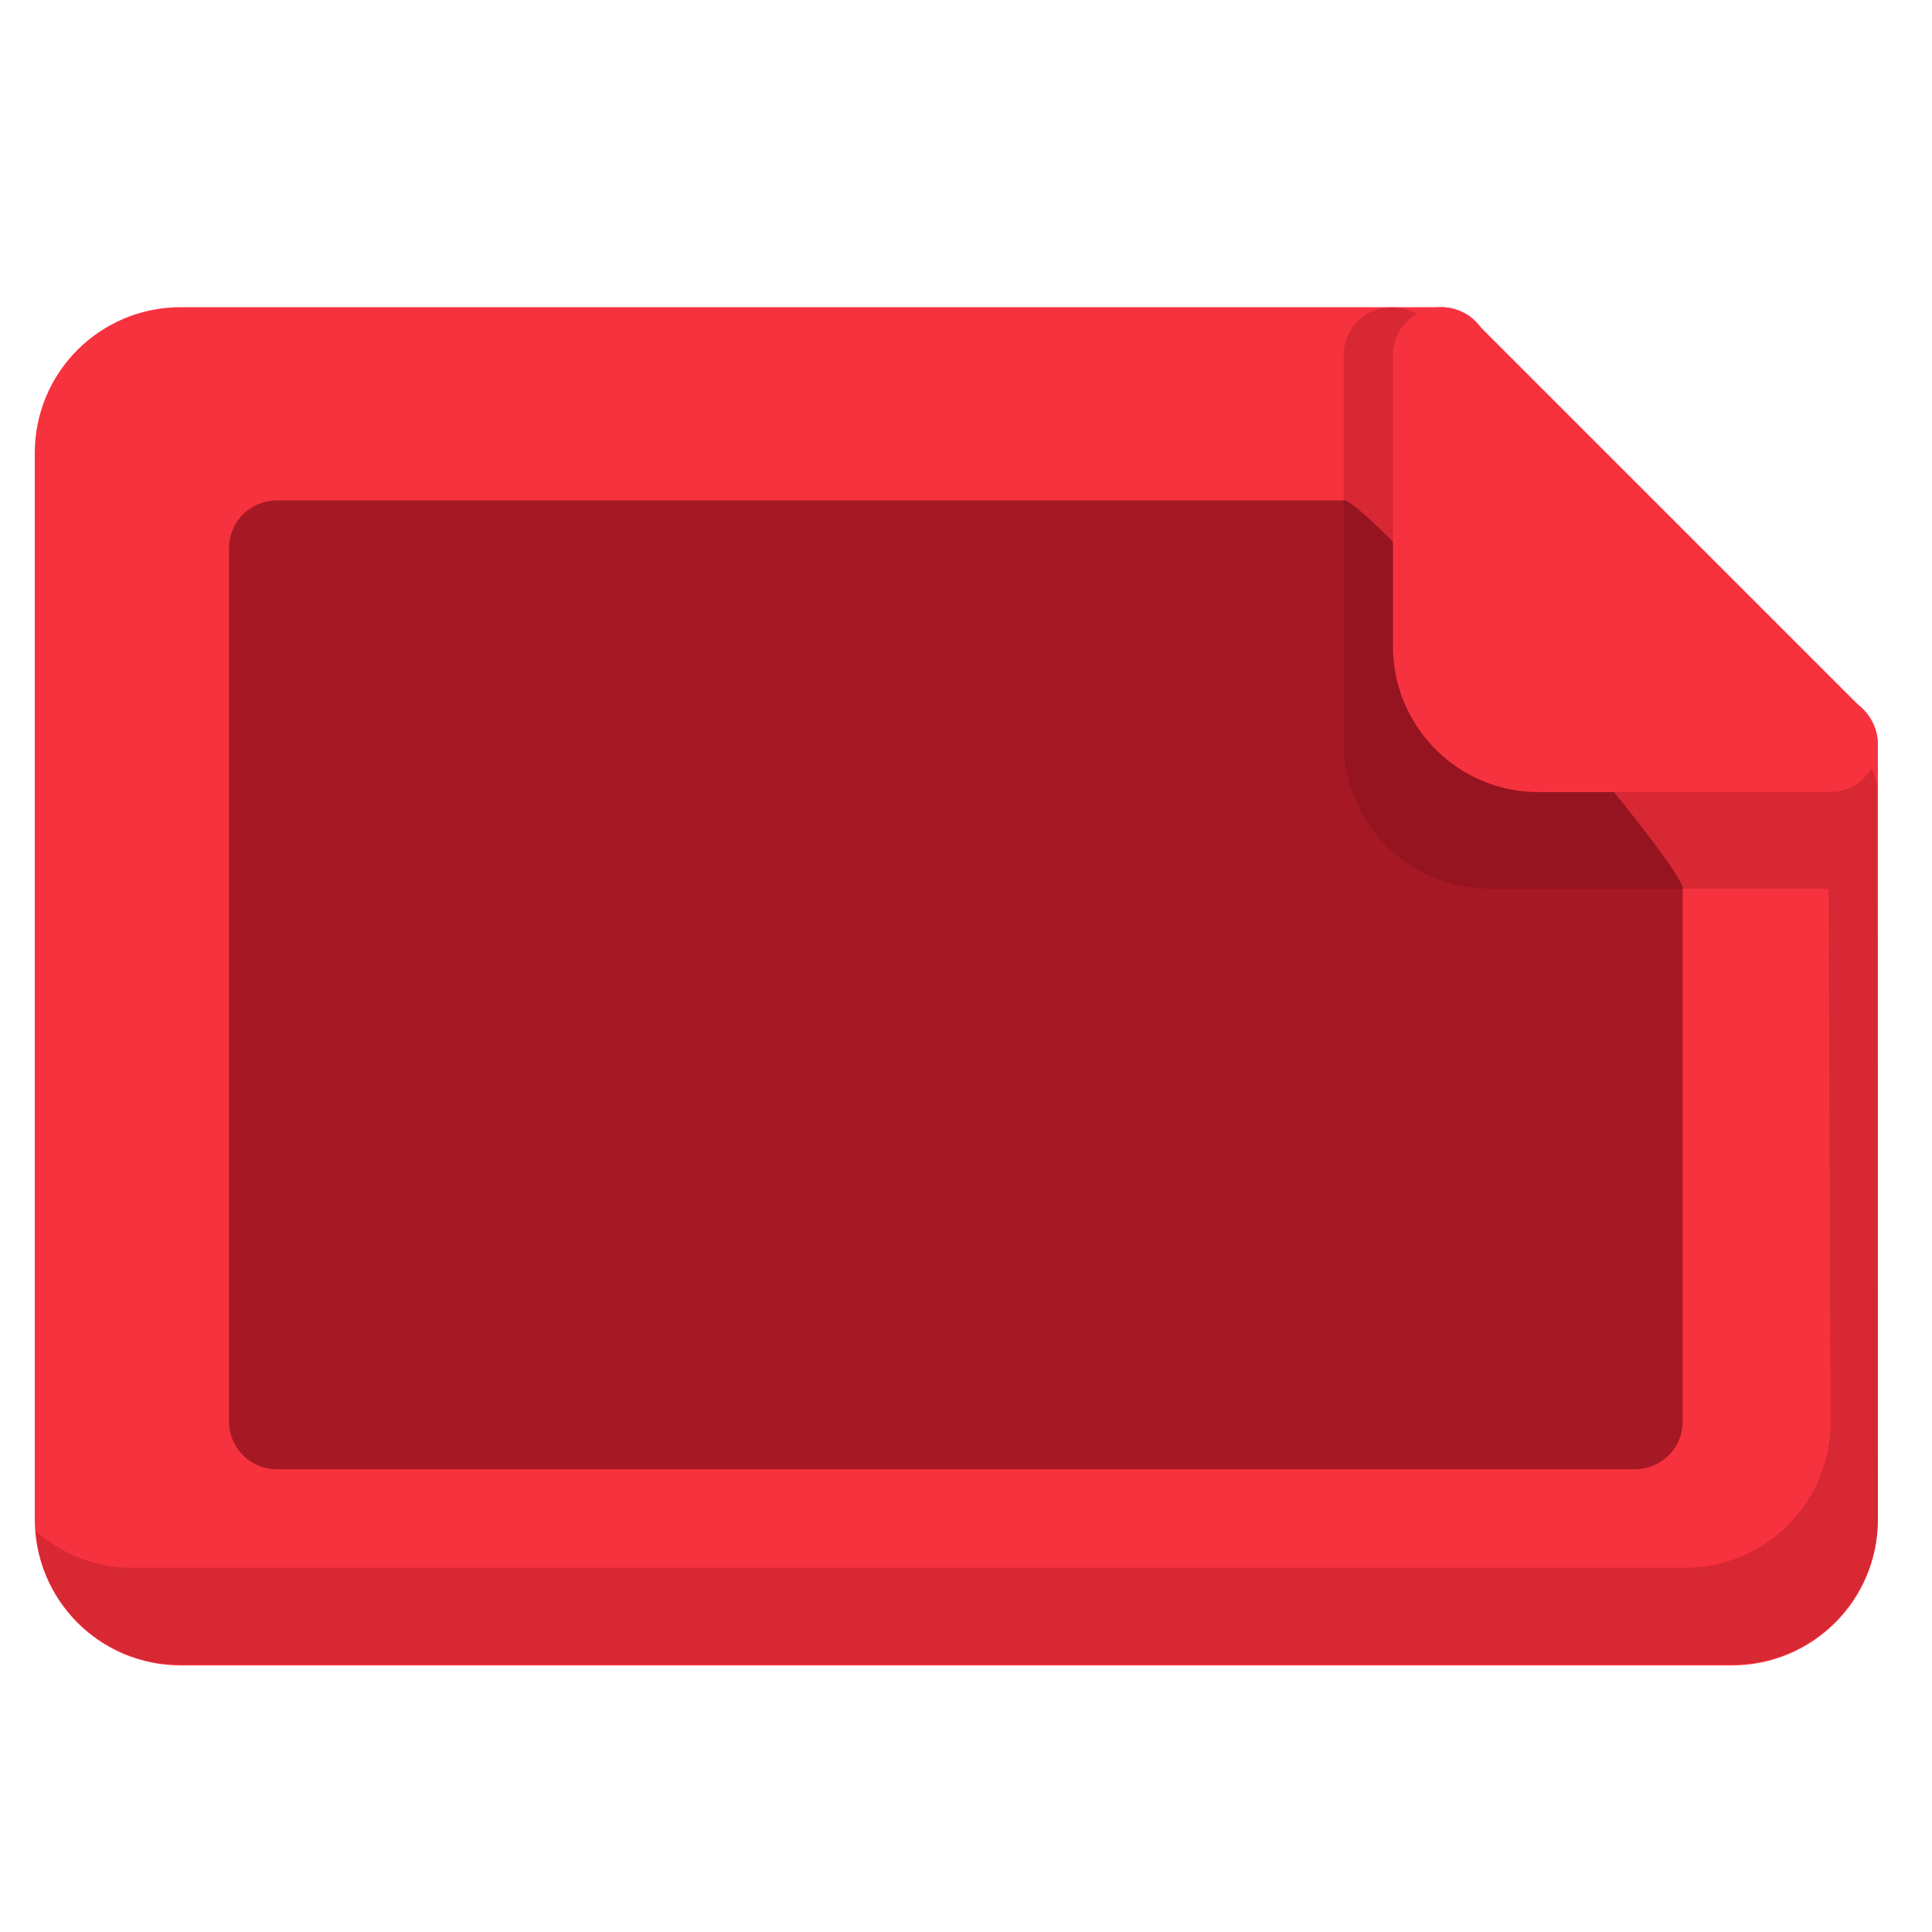
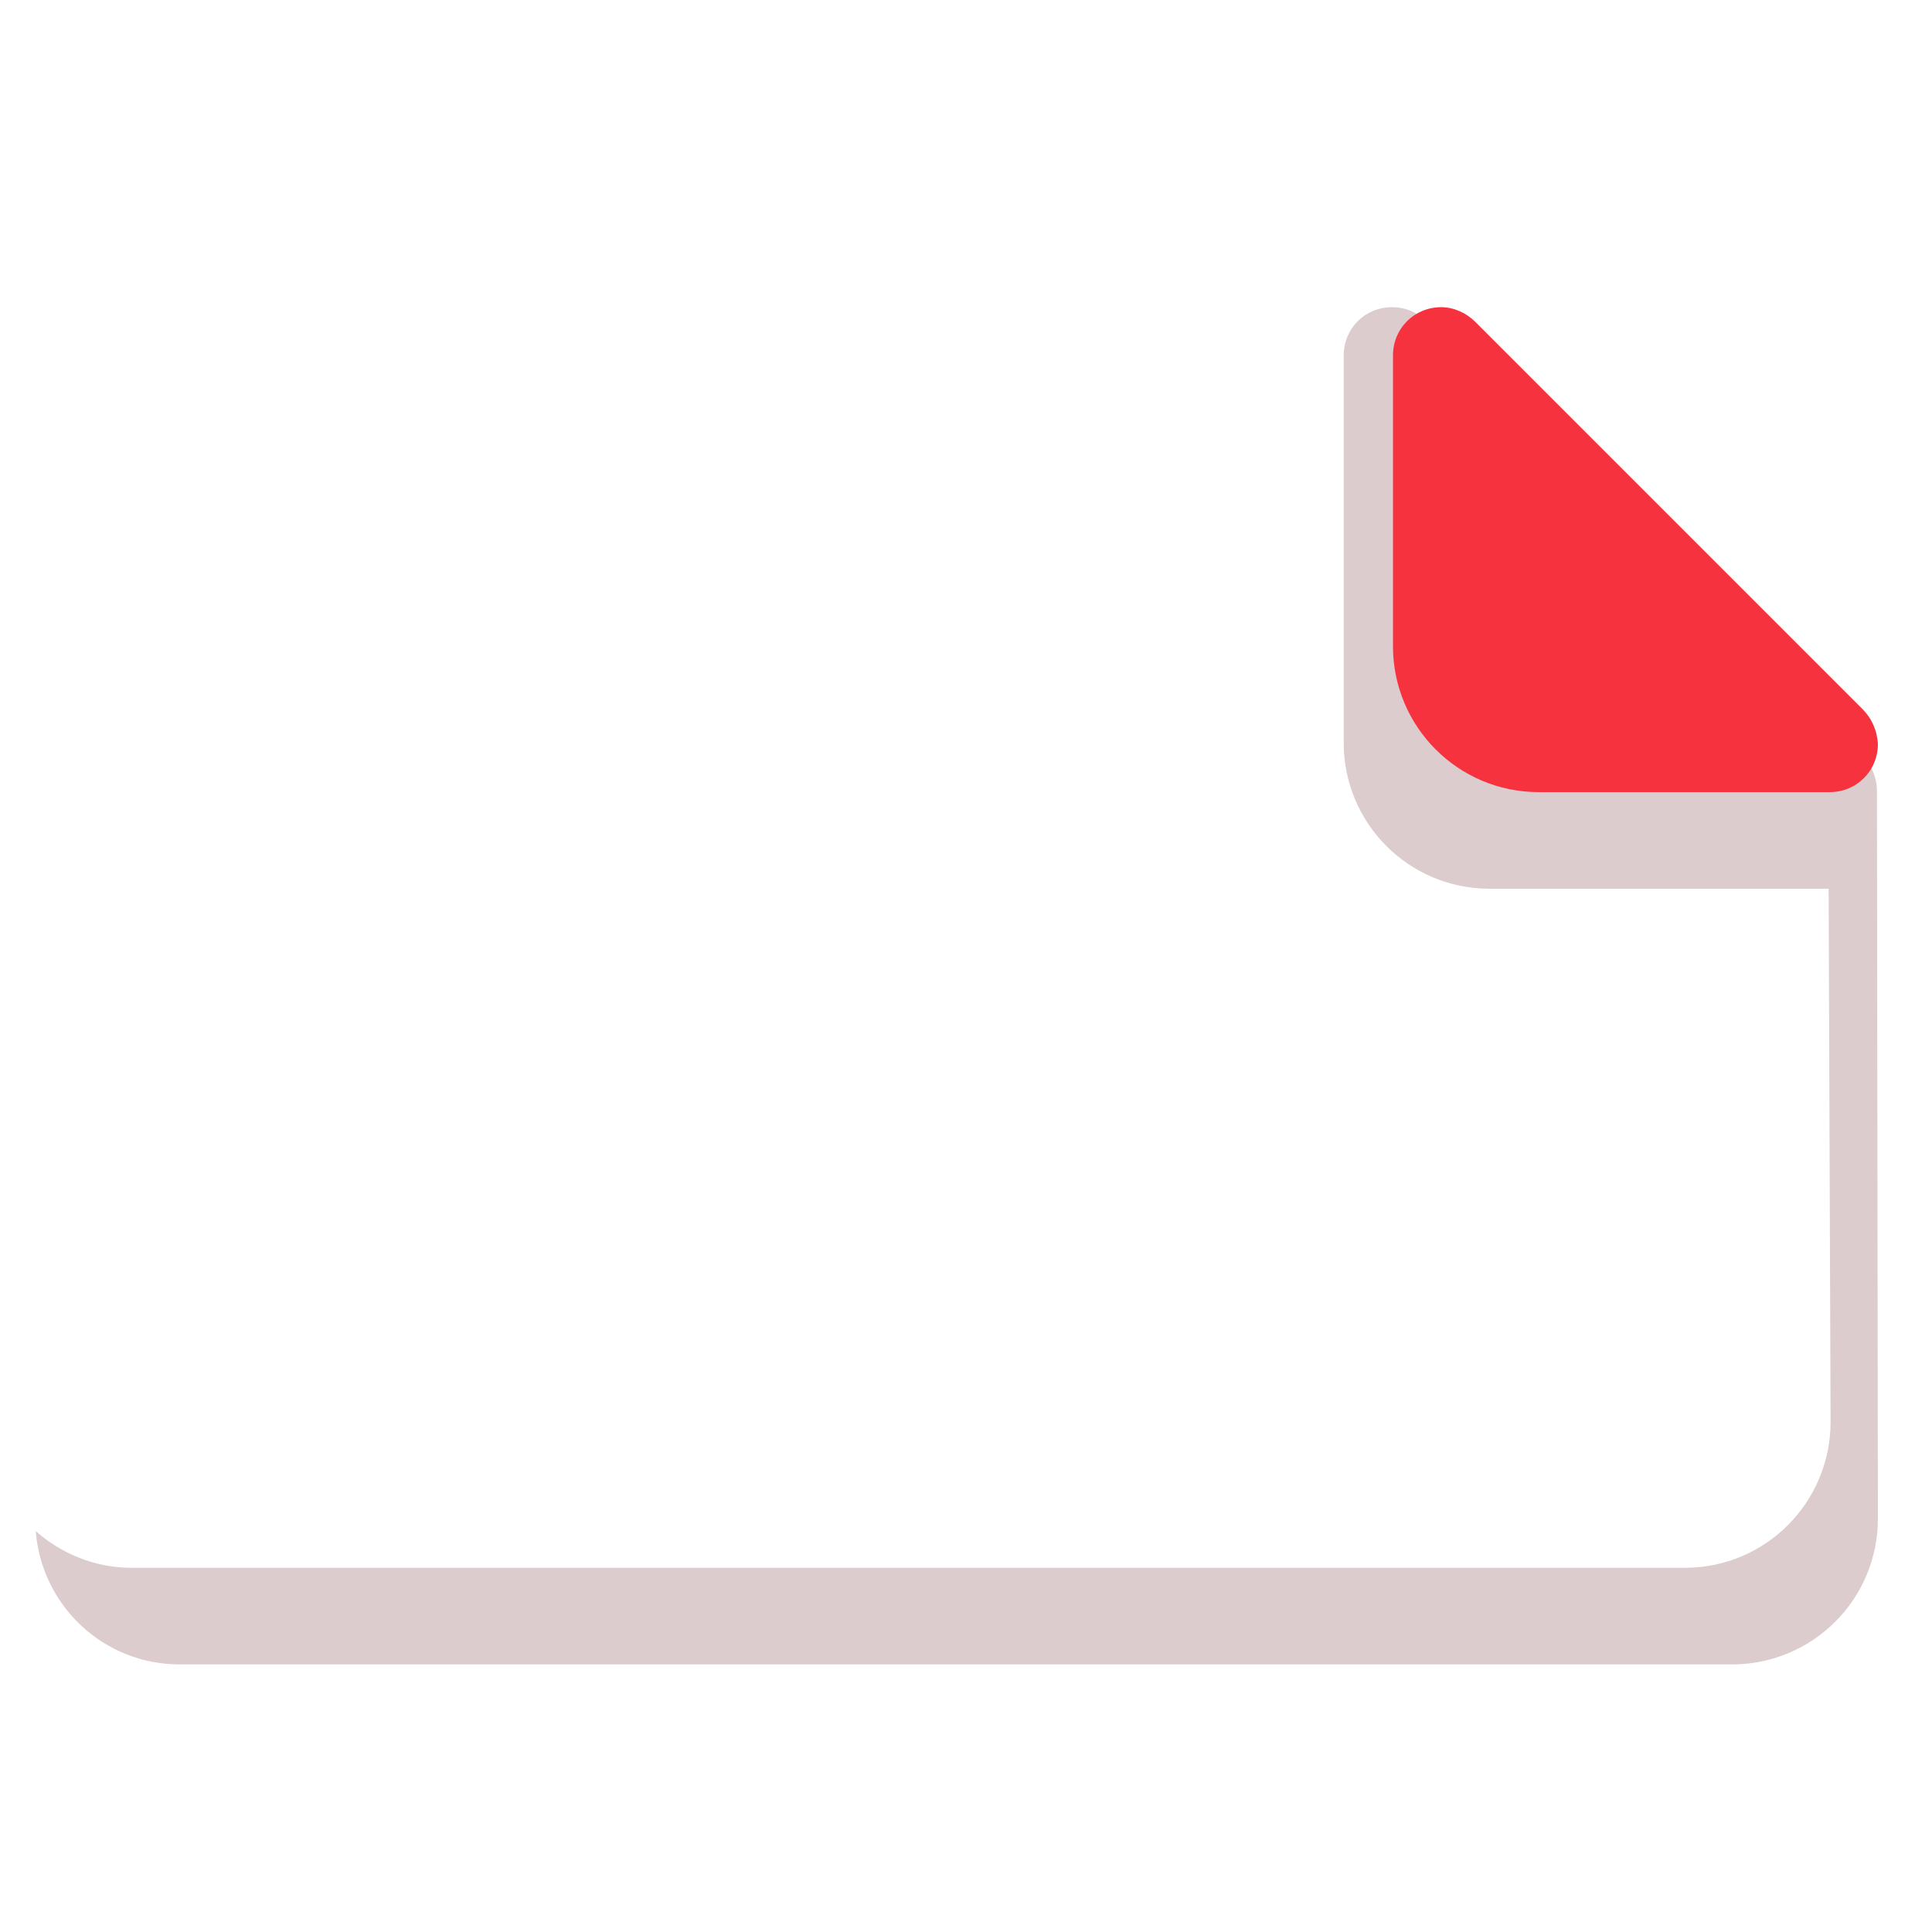
<svg xmlns="http://www.w3.org/2000/svg" version="1.1" id="Layer_1" x="0px" y="0px" viewBox="0 0 200 200" style="enable-background:new 0 0 200 200;" xml:space="preserve">
  <style type="text/css">
	.st0{fill:#F7323F;}
	.st1{opacity:0.5;}
	.st2{fill:#56000A;}
	.st3{opacity:0.2;}
</style>
  <g id="color_base_1_">
    <g>
-       <path class="st0" d="M189.3,71.9h-4.9l-30.2-30.2v-4.9c0-2.8-2.2-5-5-5h-4.9H18.7c-8.3,0-15.1,6.7-15.1,15.1v110.4    c0,8.3,6.7,15.1,15.1,15.1h160.6c8.3,0,15.1-6.7,15.1-15.1V86.9v-5.1v-4.9C194.3,74.1,192,71.9,189.3,71.9z" />
-     </g>
+       </g>
  </g>
  <g id="frame" class="st1">
    <g>
-       <path class="st2" d="M139.1,51.8H28.7c-2.8,0-5,2.2-5,5v90.3c0,2.8,2.2,5,5,5h140.5c2.8,0,5-2.2,5-5V92    C174.2,89.2,141.9,51.8,139.1,51.8z" />
-     </g>
+       </g>
  </g>
  <g id="shadow_2_" class="st3">
    <g>
      <path class="st2" d="M194.3,81.9c0-2.8-2.2-5-5-5h-25.1c-8.3,0-15.1-6.7-15.1-15.1v-25c0-2.8-2.2-5-5-5s-5,2.2-5,5v40.1    c0,8.3,6.7,15.1,15.1,15.1h35.1c0,0.8,0.2,55.2,0.2,55.2c0,8.3-6.7,15.1-15.1,15.1H13.6c-3.8,0-7.3-1.5-9.9-3.8    c0.6,7.7,7,13.8,14.9,13.8h160.7c8.3,0,15.1-6.7,15.1-15.1L194.3,81.9z" />
    </g>
  </g>
  <g id="fold_2_">
    <g>
      <path class="st0" d="M192.8,73.4l-40.1-40.1c-0.9-0.9-2.2-1.5-3.5-1.5c-2.8,0-5,2.2-5,5v30.1c0,8.3,6.7,15.1,15.1,15.1h30.1    c2.8,0,5-2.2,5-5C194.3,75.5,193.7,74.3,192.8,73.4z" />
    </g>
  </g>
</svg>